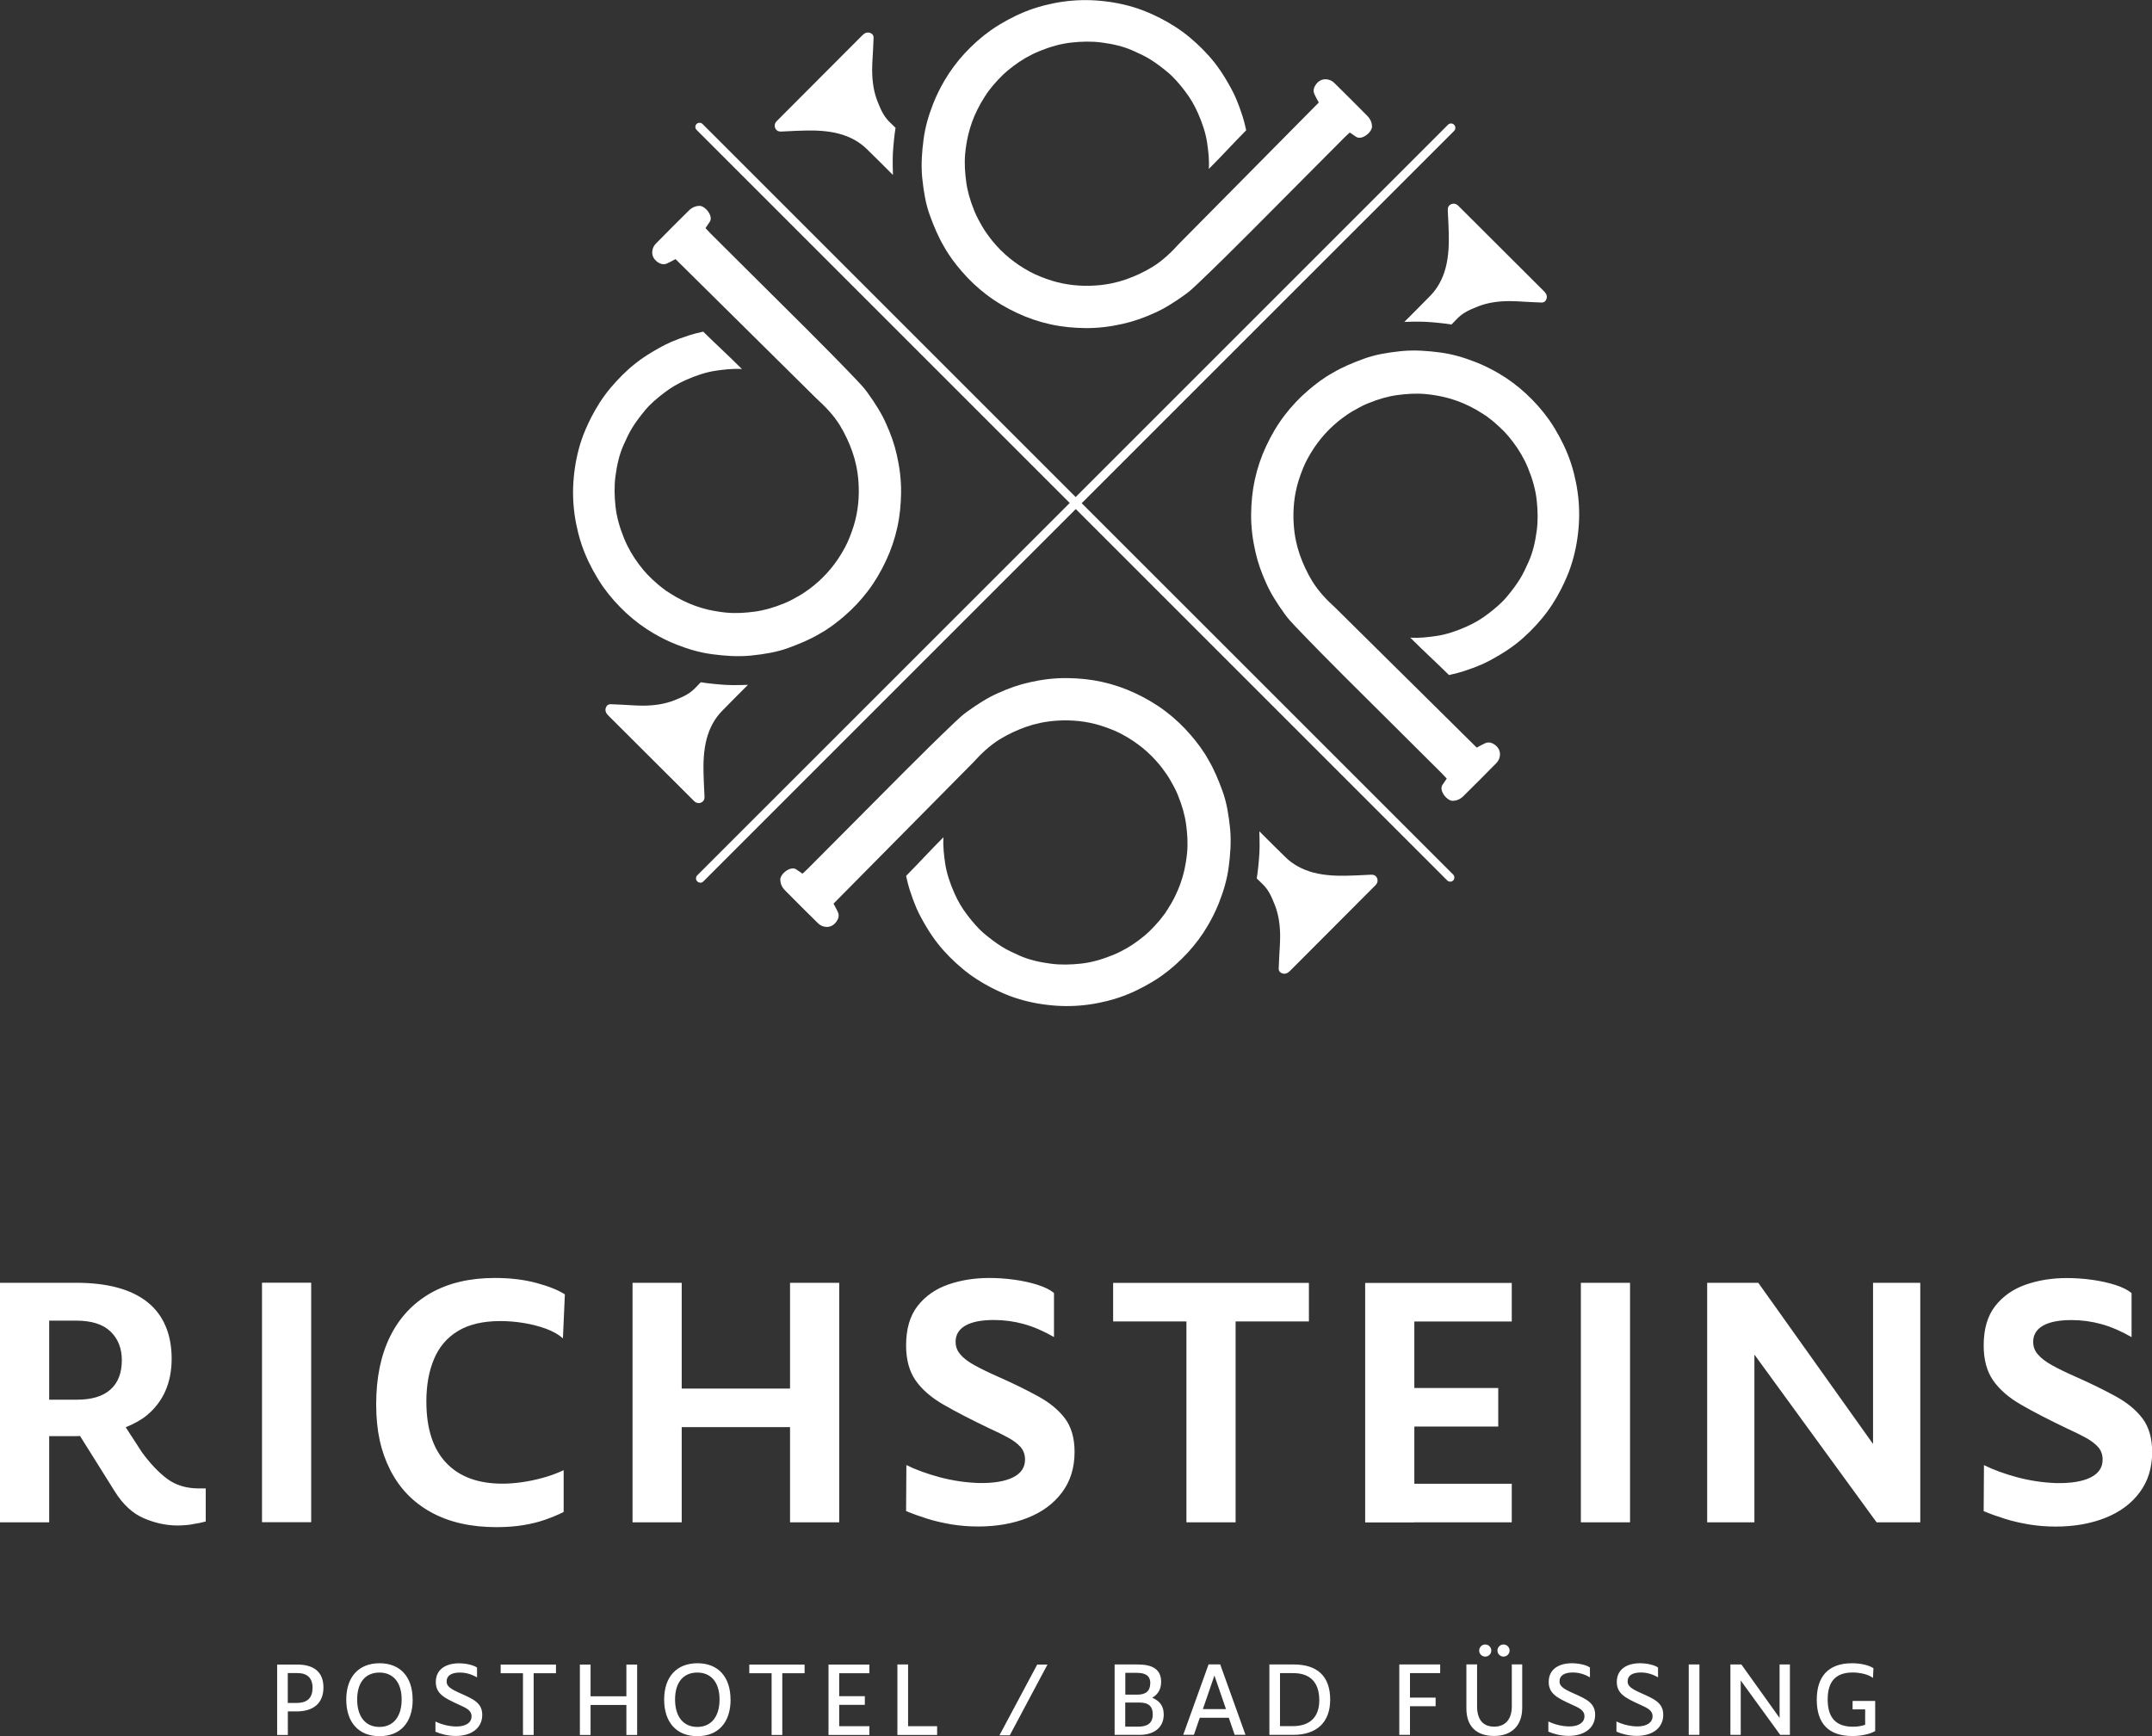
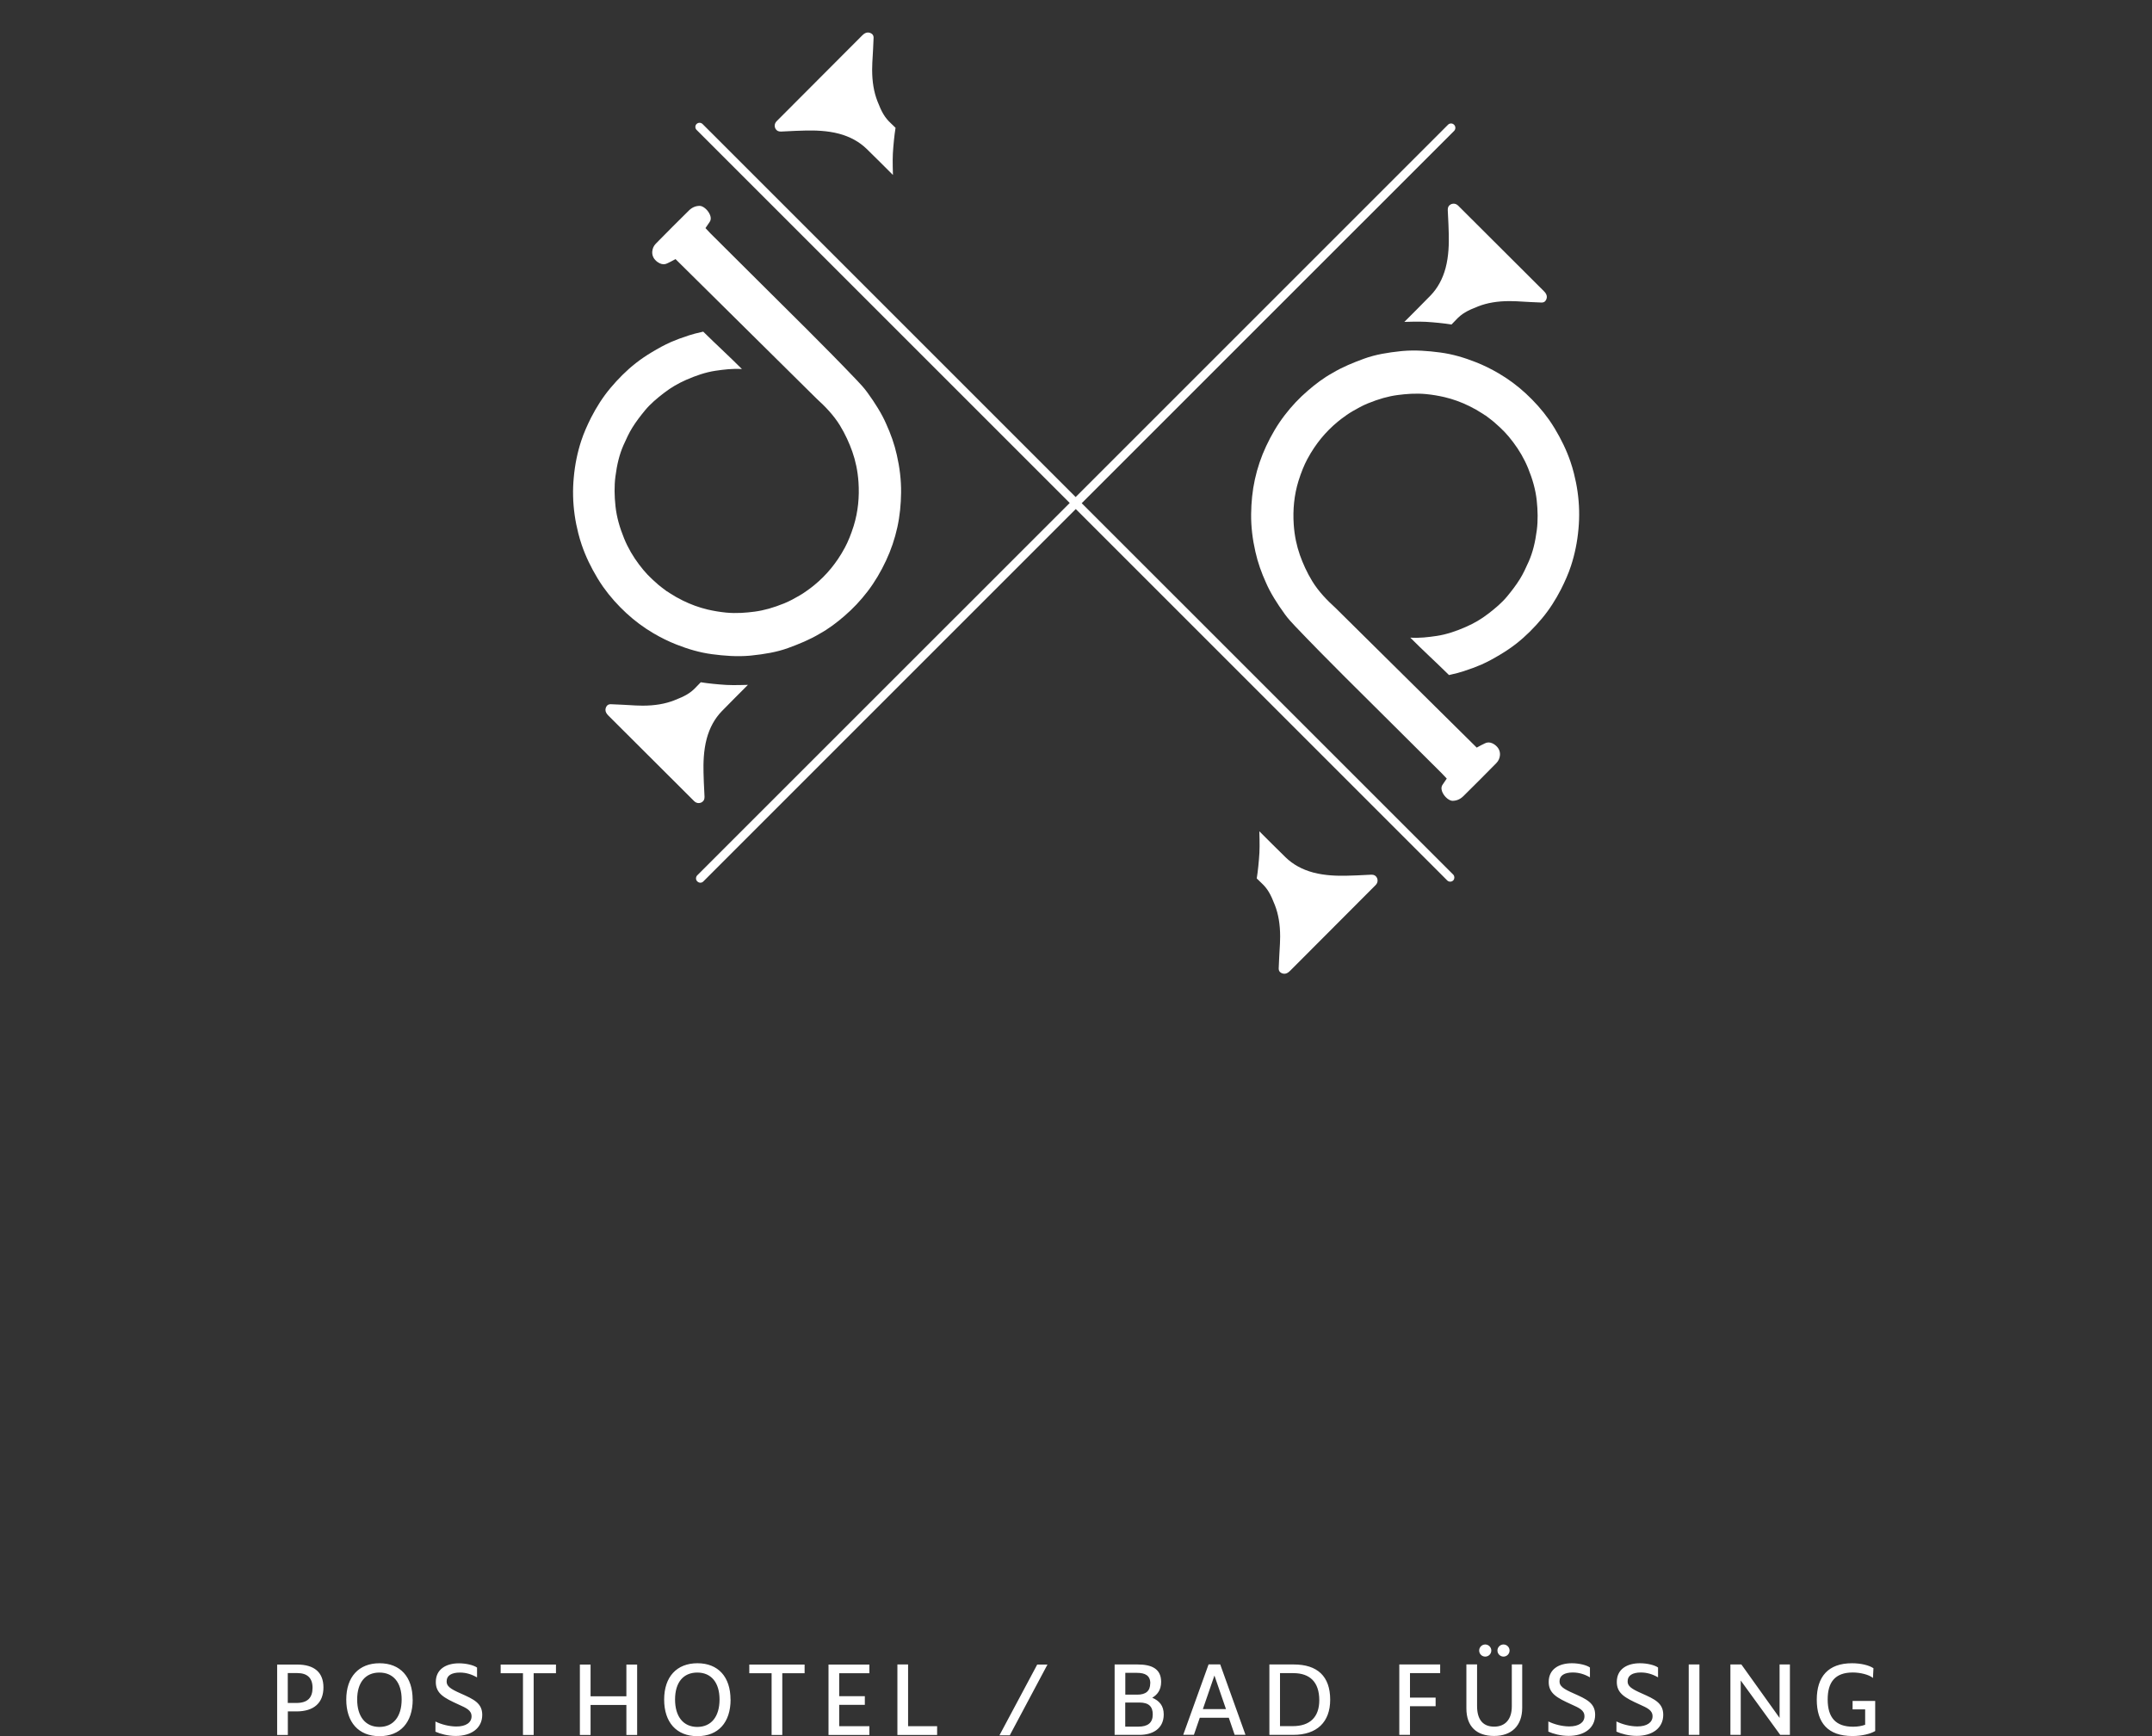
<svg xmlns="http://www.w3.org/2000/svg" id="Ebene_2" viewBox="0 0 298 240.46">
  <rect x="0" y="0" width="298" height="240.46" fill="#333333" stroke="none" />
  <defs>
    <style>.cls-1{fill:#fff;}</style>
  </defs>
-   <path class="cls-1" d="m16.87,188.38c0,1.78-.53,3.14-1.58,4.07-1.05.94-2.6,1.4-4.65,1.4h-3.83v-10.95h3.74c2.14,0,3.72.51,4.76,1.51,1.04,1.01,1.56,2.33,1.56,3.96m9.75,22.73c.68-.1,1.31-.23,1.87-.38v-4.58h-.94c-1.75,0-3.22-.45-4.41-1.34-1.19-.89-2.34-2.11-3.47-3.65l-2.26-3.48c1.06-.44,2.05-.95,2.89-1.63,2.31-1.9,3.47-4.53,3.47-7.88s-1.12-6.05-3.36-7.83c-2.24-1.78-5.53-2.67-9.86-2.67H0v33.17h6.81v-11.93h3.83c.15,0,.29-.02.44-.03l4.81,7.68c1.13,1.81,2.47,3.05,4.03,3.72,1.56.67,3.11,1,4.65,1,.68,0,1.36-.05,2.05-.16m9.66-.29h6.81v-33.17h-6.81v33.17Zm41.67-25.46l.27-6.1c-.92-.59-2.23-1.12-3.94-1.58-1.71-.46-3.63-.69-5.76-.69-3.47,0-6.43.7-8.88,2.09-2.45,1.4-4.32,3.39-5.61,5.99-1.29,2.6-1.94,5.74-1.94,9.42s.65,6.53,1.94,9.08c1.29,2.55,3.18,4.51,5.68,5.88,2.49,1.37,5.51,2.05,9.04,2.05,1.34,0,2.56-.09,3.67-.27,1.11-.18,2.14-.43,3.07-.76.93-.33,1.79-.68,2.56-1.07v-5.79c-.95.45-1.92.8-2.92,1.07-.99.27-1.96.47-2.89.6-.93.13-1.82.2-2.65.2-3.38,0-5.99-.96-7.81-2.89-1.83-1.93-2.74-4.76-2.74-8.5,0-2.23.35-4.18,1.05-5.85.7-1.68,1.8-2.98,3.32-3.9,1.51-.92,3.47-1.38,5.88-1.38,1.07,0,2.15.09,3.25.27,1.1.18,2.13.45,3.09.8.96.36,1.74.8,2.34,1.34m31.43,25.46h6.81v-33.17h-6.81v14.65h-15v-14.65h-6.81v33.17h6.81v-13.18h15v13.18Zm37.66-4.14c1.16-1.54,1.74-3.41,1.74-5.61,0-1.9-.44-3.43-1.31-4.61-.88-1.17-2.11-2.2-3.7-3.07-1.59-.88-3.45-1.79-5.59-2.74-1.28-.56-2.36-1.09-3.25-1.58-.89-.49-1.56-1-2-1.54-.45-.53-.65-1.14-.62-1.83.03-.92.49-1.63,1.38-2.14.89-.5,2.2-.76,3.92-.76,1.42,0,2.8.19,4.14.56,1.34.37,2.73.97,4.18,1.8v-6.1c-.53-.44-1.29-.82-2.27-1.13-.98-.31-2.06-.55-3.23-.71-1.17-.16-2.32-.24-3.45-.24-2.05,0-3.95.3-5.7.91-1.75.61-3.16,1.6-4.23,2.96-1.07,1.37-1.6,3.19-1.6,5.48,0,1.96.44,3.57,1.31,4.83.88,1.26,2.17,2.39,3.9,3.38,1.72.99,3.83,2.08,6.32,3.27.98.44,1.84.87,2.58,1.27.74.4,1.32.84,1.74,1.31.41.48.62,1.05.62,1.74,0,1.1-.56,1.92-1.67,2.47-1.11.55-2.68.81-4.7.78-1.84-.06-3.65-.33-5.43-.8-1.78-.48-3.32-1.04-4.63-1.69l-.04,6.37c.92.39,1.91.74,2.96,1.07,1.05.33,2.17.58,3.34.78,1.17.19,2.4.29,3.67.29,2.55,0,4.84-.4,6.86-1.2,2.02-.8,3.61-1.97,4.76-3.52m24.04-23.68h10.15v-5.34h-27.11v5.34h10.15v27.82h6.81v-27.82Zm24.75,27.82h13.49v-5.34h-13.49v-7.92h11.62v-5.34h-11.62v-9.21h13.49v-5.34h-20.3v33.17h6.81Zm23.06,0h6.81v-33.17h-6.81v33.17Zm40.95,0h6.05v-33.17h-6.54v22.32l-15.89-22.32h-7.08v33.17h6.54v-23.23l16.92,23.23Zm22.31-23.28c-.45-.53-.65-1.14-.62-1.83.03-.92.49-1.63,1.38-2.14.89-.5,2.2-.76,3.92-.76,1.42,0,2.8.19,4.14.56,1.34.37,2.73.97,4.18,1.8v-6.1c-.53-.44-1.29-.82-2.27-1.13-.98-.31-2.06-.55-3.23-.71-1.17-.16-2.32-.24-3.45-.24-2.05,0-3.95.3-5.7.91-1.75.61-3.16,1.6-4.23,2.96-1.07,1.37-1.6,3.19-1.6,5.48,0,1.96.44,3.57,1.31,4.83.88,1.26,2.17,2.39,3.9,3.38,1.72.99,3.83,2.08,6.32,3.27.98.44,1.84.87,2.58,1.27.74.4,1.32.84,1.74,1.31.42.48.62,1.05.62,1.74,0,1.1-.56,1.92-1.67,2.47-1.11.55-2.68.81-4.7.78-1.84-.06-3.65-.33-5.43-.8-1.78-.48-3.32-1.04-4.63-1.69l-.04,6.37c.92.39,1.91.74,2.96,1.07,1.05.33,2.17.58,3.34.78,1.17.19,2.4.29,3.67.29,2.55,0,4.84-.4,6.86-1.2,2.02-.8,3.61-1.97,4.76-3.52,1.16-1.54,1.74-3.41,1.74-5.61,0-1.9-.44-3.43-1.31-4.61-.88-1.17-2.11-2.2-3.69-3.07-1.59-.88-3.45-1.79-5.59-2.74-1.28-.56-2.36-1.09-3.25-1.58-.89-.49-1.56-1-2-1.54" />
  <path class="cls-1" d="m143.63,230.53l-5.23,9.8h1.43l5.22-9.8h-1.41Zm-100.35,3.21c0,1.39-.69,2.11-2.24,2.11h-1.19v-4.14h1.31c1.4,0,2.12.69,2.12,2.03m1.51-.04c0-2.08-1.26-3.17-3.65-3.17h-2.76v9.75h1.48v-3.26h1.19c2.42,0,3.74-1.18,3.74-3.33m10.83,1.68c0,2.36-1.14,3.8-3.08,3.8s-3.08-1.44-3.08-3.8,1.14-3.73,3.08-3.73,3.08,1.4,3.08,3.73m1.52.01c0-3.13-1.7-5.03-4.58-5.03s-4.61,1.89-4.61,5.03,1.7,5.07,4.6,5.07,4.6-1.91,4.6-5.07m4.7-2.54c0-.79.69-1.2,1.83-1.2.81,0,1.57.21,2.38.67v-1.36c-.47-.34-1.52-.59-2.5-.59-1.77,0-3.21.8-3.21,2.59,0,1.61,1.17,2.21,3.12,3.1,1.11.5,1.83.81,1.83,1.66s-.78,1.41-2.13,1.4c-1.01-.01-2.09-.3-2.87-.69v1.41c.67.3,1.7.59,2.81.59,2.15,0,3.67-1.07,3.67-2.92,0-1.62-1.17-2.16-2.97-2.96-1.43-.63-1.99-1.01-1.96-1.7m12.05-1.11h3.09v-1.2h-7.66v1.2h3.09v8.55h1.48v-8.55Zm12.84,8.55h1.49v-9.75h-1.49v4.4h-4.96v-4.4h-1.48v9.75h1.48v-4.15h4.96v4.15Zm12.9-4.91c0,2.36-1.14,3.8-3.08,3.8s-3.08-1.44-3.08-3.8,1.14-3.73,3.08-3.73,3.08,1.4,3.08,3.73m1.52.01c0-3.13-1.7-5.03-4.58-5.03s-4.61,1.89-4.61,5.03,1.7,5.07,4.6,5.07,4.6-1.91,4.6-5.07m7.16-3.65h3.09v-1.2h-7.66v1.2h3.09v8.55h1.48v-8.55Zm6.4,8.55h5.66v-1.21h-4.18v-2.96h3.55v-1.2h-3.55v-3.18h4.18v-1.2h-5.66v9.75Zm9.54,0h5.5v-1.21h-4.02v-8.55h-1.48v9.75Zm35.36-2.84c0,1.17-.69,1.69-2,1.69h-1.81v-3.34h1.96c1.35,0,1.85.6,1.85,1.65m-.35-4.31c0,1.07-.62,1.57-1.79,1.57h-1.66v-3.02h1.61c1.14,0,1.85.37,1.85,1.45m.26,2c.67-.39,1.24-1.03,1.24-2.2,0-1.86-1.37-2.41-3.26-2.41h-3.18v9.75h3.47c1.7,0,3.33-.79,3.33-2.83,0-1.21-.6-1.89-1.6-2.32m10.21,1.58h-3.19l1.6-4.65,1.6,4.65Zm1.22,3.56h1.49l-3.5-9.75h-1.61l-3.51,9.75h1.48l.81-2.36h4.02l.81,2.36Zm11.71-4.79c0,2.36-1.32,3.59-3.67,3.59h-1.77v-7.34h1.85c2.29,0,3.59,1.24,3.59,3.76m1.51-.08c0-3.25-1.78-4.88-5.04-4.88h-3.38v9.75h3.3c3.3,0,5.12-1.79,5.12-4.87m11.05-3.68h4.18v-1.2h-5.66v9.75h1.48v-3.97h3.55v-1.19h-3.55v-3.39Zm11.26-3.13c0-.46-.38-.84-.84-.84s-.84.38-.84.84.37.84.84.84.84-.38.84-.84m2.53,0c0-.46-.38-.84-.84-.84s-.84.38-.84.84.38.84.84.84.84-.38.84-.84m1.75,7.93v-6.01h-1.44v5.81c0,1.85-.96,2.81-2.44,2.81s-2.37-.89-2.37-2.85v-5.77h-1.48v6.09c0,2.53,1.43,3.82,3.84,3.82s3.89-1.41,3.89-3.9m5.17-3.69c0-.79.69-1.2,1.83-1.2.81,0,1.57.21,2.38.67v-1.36c-.47-.34-1.52-.59-2.5-.59-1.77,0-3.21.8-3.21,2.59,0,1.61,1.17,2.21,3.12,3.1,1.11.5,1.83.81,1.83,1.66s-.79,1.41-2.13,1.4c-1.01-.01-2.09-.3-2.87-.69v1.41c.67.3,1.7.59,2.81.59,2.15,0,3.67-1.07,3.67-2.92,0-1.62-1.17-2.16-2.97-2.96-1.43-.63-1.99-1.01-1.96-1.7m9.43,0c0-.79.69-1.2,1.83-1.2.81,0,1.57.21,2.38.67v-1.36c-.47-.34-1.52-.59-2.5-.59-1.77,0-3.21.8-3.21,2.59,0,1.61,1.17,2.21,3.12,3.1,1.11.5,1.83.81,1.83,1.66s-.79,1.41-2.13,1.4c-1.01-.01-2.09-.3-2.87-.69v1.41c.67.3,1.7.59,2.81.59,2.15,0,3.67-1.07,3.67-2.92,0-1.62-1.17-2.16-2.97-2.96-1.43-.63-1.99-1.01-1.96-1.7m8.46,7.44h1.48v-9.75h-1.48v9.75Zm12.67,0h1.34v-9.75h-1.43v7.4l-5.29-7.4h-1.52v9.75h1.43v-7.53l5.47,7.53Zm13.15-.54h0v-4.16h-3.13v1.17h1.74v2.13c-.47.17-1.02.27-1.68.27-2.36,0-3.51-1.23-3.51-3.78,0-2.4,1.03-3.73,3.48-3.73,1.05,0,2.28.31,2.79.76l.07-1.35c-.6-.41-1.74-.69-2.97-.69-3.3,0-4.88,1.86-4.88,5.05s1.53,5.03,4.94,5.03c1.3,0,2.46-.29,3.15-.69" />
  <path class="cls-1" d="m97.4,122.07l51.57-51.57,51.44,51.44c.23.22.59.22.82,0,.22-.22.21-.61,0-.82l-51.44-51.43,51.57-51.56c.23-.23.23-.62,0-.85-.11-.11-.26-.18-.42-.18s-.31.06-.42.17l-51.57,51.57-51.67-51.67c-.23-.22-.59-.22-.82,0-.11.11-.17.25-.17.41s.06.3.17.41l51.67,51.67-51.57,51.56c-.11.11-.18.27-.18.43h0c0,.16.06.31.18.42s.26.18.42.18c.16,0,.31-.06.42-.18Z" />
-   <path class="cls-1" d="m136.62,13.01l-.25.37c-.38.58-.74,1.21-1.05,1.85-.54,1.09-.96,2.25-1.24,3.43-.19.83-.33,1.64-.42,2.54-.14,1.46-.02,2.79.13,3.95.17,1.29.54,2.61,1.16,4.13.31.76.7,1.45,1.07,2.09.33.58.72,1.1,1.05,1.55l.37.47c.7.86,1.5,1.66,2.38,2.38.77.62,1.64,1.24,2.85,1.89.84.45,1.84.85,3.01,1.22,1.95.6,3.99.8,6.05.66,1.6-.11,2.98-.42,4.21-.85,1.17-.41,2.47-1,3.66-1.73,1.41-.87,2.62-2.04,3.68-3.21l19.34-19.55s-.63-1.11-.69-1.41c-.07-.32,0-.67.27-1.06.38-.53.86-.78,1.44-.75.43.03.82.2,1.12.5,1.54,1.52,3.08,3.04,4.59,4.58.43.44.63.92.64,1.48,0,.44-.47,1.04-1.06,1.35-.26.14-.76.33-1.17.04l-.85-.58-.73.69-6.38,6.41c-4.66,4.67-9.21,9.34-13.99,13.89-.51.49-1.08,1.01-1.65,1.42-.78.57-1.5,1.05-2.19,1.47-.85.52-1.52.86-2.16,1.14-1.38.63-2.83,1.15-4.32,1.48-1.7.39-3.46.61-5.21.59-1.62-.02-3.22-.17-4.81-.52s-3.13-.87-4.6-1.56c-1.52-.71-2.96-1.55-4.29-2.57-1.24-.95-2.38-2.02-3.4-3.21-.91-1.05-1.78-2.2-2.45-3.42-.82-1.37-1.43-2.87-1.97-4.35-.59-1.61-.86-3.35-1.04-5.06-.01-.1-.02-.2-.03-.3-.15-1.74-.02-3.47.21-5.2s.71-3.32,1.33-4.9c.43-1.1.96-2.17,1.56-3.19.78-1.34,1.73-2.61,2.78-3.75,1.1-1.19,2.31-2.28,3.64-3.22.4-.28.81-.55,1.23-.8,1.46-.88,2.99-1.63,4.61-2.18.52-.18,1.05-.33,1.59-.47,1.68-.43,3.41-.68,5.15-.72.85-.02,1.7.01,2.55.09,1.81.16,3.5.51,5.12,1.04,1.05.34,2.19.85,3.22,1.37,1.46.75,2.83,1.62,4.07,2.66s2.46,2.24,3.48,3.55c.54.69,1.03,1.42,1.48,2.17.55.92,1.02,1.76,1.43,2.69.31.72.6,1.5.92,2.49.18.54.31,1.1.44,1.66l.07.3c-1.81,1.83-3.35,3.54-5.18,5.36.09-1.26-.07-2.53-.24-3.68-.2-1.34-.67-2.71-1.26-4.05-.5-1.13-1.07-2.1-1.75-2.98l-.11-.15c-.7-.9-1.44-1.8-2.36-2.56-.75-.62-1.56-1.24-2.38-1.75-.73-.46-1.61-.86-2.46-1.24-1.27-.56-2.7-.9-4.33-1.11-1.31-.17-2.71-.14-4.11.01-1.48.16-2.93.57-4.45,1.19-1.33.54-2.54,1.26-3.6,2.06-1.15.87-1.72,1.42-2.83,2.69,0,0-.67.83-.92,1.19Z" />
  <path class="cls-1" d="m107.38,17.81c.15.29.4.42.77.41l.63-.03c.91-.05,1.83-.09,2.74-.11,1.3-.03,3.01,0,4.67.44,1.53.41,2.81,1.12,3.81,2.09,1.23,1.2,2.44,2.41,3.65,3.62,0,0-.07-2.01-.01-2.98.07-1.16.2-2.5.37-3.55-.17-.16-.39-.39-.62-.6-.88-.81-1.3-1.57-1.89-3.09-.49-1.26-.73-2.68-.73-4.36,0-.65.04-1.31.08-1.94.02-.3.04-.61.05-.91l.07-1.57c0-.19-.05-.35-.16-.47l-.02-.02c-.17-.17-.41-.23-.59-.24-.28,0-.52.12-.81.41-3.95,3.95-7.89,7.9-11.83,11.86-.3.3-.36.68-.18,1.05Z" />
-   <path class="cls-1" d="m161.42,126.34l.25-.37c.38-.58.74-1.21,1.05-1.85.54-1.09.96-2.25,1.24-3.43.19-.83.33-1.64.42-2.54.14-1.46.02-2.79-.13-3.95-.17-1.29-.54-2.61-1.16-4.13-.31-.76-.7-1.45-1.07-2.09-.33-.58-.72-1.1-1.05-1.55l-.37-.47c-.7-.86-1.5-1.66-2.38-2.38-.77-.62-1.64-1.24-2.85-1.89-.84-.45-1.84-.85-3.01-1.22-1.95-.6-3.99-.8-6.05-.66-1.6.11-2.98.42-4.21.85-1.17.41-2.47,1-3.66,1.73-1.41.87-2.62,2.04-3.68,3.21l-19.34,19.55s.63,1.11.69,1.41c.07.32,0,.67-.27,1.06-.38.53-.86.78-1.44.75-.43-.03-.82-.2-1.12-.5-1.54-1.52-3.08-3.04-4.59-4.58-.43-.44-.63-.92-.64-1.48,0-.44.47-1.04,1.06-1.35.26-.14.76-.33,1.17-.04l.85.58.73-.69,6.38-6.41c4.66-4.67,9.21-9.34,13.99-13.89.51-.49,1.08-1.01,1.65-1.42.78-.57,1.5-1.05,2.19-1.47.85-.52,1.52-.86,2.16-1.14,1.38-.63,2.83-1.15,4.32-1.48,1.7-.39,3.46-.61,5.21-.59,1.62.02,3.22.17,4.81.52s3.13.87,4.6,1.56c1.52.71,2.96,1.55,4.29,2.57,1.24.95,2.38,2.02,3.4,3.21.91,1.05,1.78,2.2,2.45,3.42.82,1.37,1.43,2.87,1.97,4.35.59,1.61.86,3.35,1.04,5.06.01.1.02.2.03.3.15,1.74.02,3.47-.21,5.2s-.71,3.32-1.33,4.9c-.43,1.1-.96,2.17-1.56,3.19-.78,1.34-1.73,2.61-2.78,3.75-1.1,1.19-2.31,2.28-3.64,3.22-.4.28-.81.55-1.23.8-1.46.88-2.99,1.63-4.61,2.18-.52.18-1.05.33-1.59.47-1.68.43-3.41.68-5.15.72-.85.02-1.7-.01-2.55-.09-1.81-.16-3.5-.51-5.12-1.04-1.05-.34-2.19-.85-3.22-1.37-1.46-.75-2.83-1.62-4.07-2.66s-2.46-2.24-3.48-3.55c-.54-.69-1.03-1.42-1.48-2.17-.55-.92-1.02-1.76-1.43-2.69-.31-.72-.6-1.5-.92-2.49-.18-.54-.31-1.1-.44-1.66l-.07-.3c1.81-1.83,3.35-3.54,5.18-5.36-.09,1.26.07,2.53.24,3.68.2,1.34.67,2.71,1.26,4.05.5,1.13,1.07,2.1,1.75,2.98l.11.15c.7.9,1.44,1.8,2.36,2.56.75.62,1.56,1.24,2.38,1.75.73.46,1.61.86,2.46,1.24,1.27.56,2.7.9,4.33,1.11,1.31.17,2.71.14,4.11-.01,1.48-.16,2.93-.57,4.45-1.19,1.33-.54,2.54-1.26,3.6-2.06,1.15-.87,1.72-1.42,2.83-2.69,0,0,.67-.83.92-1.19Z" />
  <path class="cls-1" d="m190.66,121.55c-.15-.29-.4-.42-.77-.41l-.63.03c-.91.05-1.83.09-2.74.11-1.3.03-3.01,0-4.67-.44-1.53-.41-2.81-1.12-3.81-2.09-1.23-1.2-2.44-2.41-3.65-3.62,0,0,.07,2.01.01,2.98-.07,1.16-.2,2.5-.37,3.55.17.16.39.39.62.6.88.81,1.3,1.57,1.89,3.09.49,1.26.73,2.68.73,4.36,0,.65-.04,1.31-.08,1.94-.02.3-.04.61-.05.91l-.07,1.57c0,.19.05.35.16.47l.02.02c.17.17.41.23.59.24.28,0,.52-.12.81-.41,3.95-3.95,7.89-7.9,11.83-11.86.3-.3.36-.68.18-1.05Z" />
  <path class="cls-1" d="m92.35,81.88l.37.25c.58.38,1.21.74,1.85,1.05,1.09.54,2.25.96,3.43,1.24.83.19,1.64.33,2.54.42,1.46.14,2.79.02,3.95-.13,1.29-.17,2.61-.54,4.13-1.16.76-.31,1.45-.7,2.09-1.07.58-.33,1.1-.72,1.55-1.05l.47-.37c.86-.7,1.66-1.5,2.38-2.38.62-.77,1.24-1.64,1.89-2.85.45-.84.85-1.84,1.22-3.01.6-1.95.8-3.99.66-6.05-.11-1.6-.42-2.98-.85-4.21-.41-1.17-1-2.47-1.73-3.66-.87-1.41-2.04-2.62-3.21-3.68l-19.55-19.34s-1.11.63-1.41.69c-.32.07-.67,0-1.06-.27-.53-.38-.78-.86-.75-1.44.03-.43.2-.82.5-1.12,1.52-1.54,3.04-3.08,4.58-4.59.44-.43.92-.63,1.48-.64.44,0,1.04.47,1.35,1.06.14.26.33.76.04,1.17l-.58.85.69.73,6.41,6.38c4.67,4.66,9.34,9.21,13.89,13.99.49.51,1.01,1.08,1.42,1.65.57.78,1.05,1.5,1.47,2.19.52.85.86,1.52,1.14,2.16.63,1.38,1.15,2.83,1.48,4.32.39,1.7.61,3.46.59,5.21-.02,1.62-.17,3.22-.52,4.81s-.87,3.13-1.56,4.6c-.71,1.52-1.55,2.96-2.57,4.29-.95,1.24-2.02,2.38-3.21,3.4-1.05.91-2.2,1.78-3.42,2.45-1.37.82-2.87,1.43-4.35,1.97-1.61.59-3.35.86-5.06,1.04-.1.01-.2.02-.3.03-1.74.15-3.47.02-5.2-.21s-3.32-.71-4.9-1.33c-1.1-.43-2.17-.96-3.19-1.56-1.34-.78-2.61-1.73-3.75-2.78-1.19-1.1-2.28-2.31-3.22-3.64-.28-.4-.55-.81-.8-1.23-.88-1.46-1.63-2.99-2.18-4.61-.18-.52-.33-1.05-.47-1.59-.43-1.68-.68-3.41-.72-5.15-.02-.85.01-1.7.09-2.55.16-1.81.51-3.5,1.04-5.12.34-1.05.85-2.19,1.37-3.22.75-1.46,1.62-2.83,2.66-4.07s2.24-2.46,3.55-3.48c.69-.54,1.42-1.03,2.17-1.48.92-.55,1.76-1.02,2.69-1.43.72-.31,1.5-.6,2.49-.92.54-.18,1.1-.31,1.66-.44l.3-.07c1.83,1.81,3.54,3.35,5.36,5.18-1.26-.09-2.53.07-3.68.24-1.34.2-2.71.67-4.05,1.26-1.13.5-2.1,1.07-2.98,1.75l-.15.11c-.9.7-1.8,1.44-2.56,2.36-.62.75-1.24,1.56-1.75,2.38-.46.73-.86,1.61-1.24,2.46-.56,1.27-.9,2.7-1.11,4.33-.17,1.31-.14,2.71.01,4.11.16,1.48.57,2.93,1.19,4.45.54,1.33,1.26,2.54,2.06,3.6.87,1.15,1.42,1.72,2.69,2.83,0,0,.83.67,1.19.92Z" />
  <path class="cls-1" d="m97.15,111.12c.29-.15.42-.4.41-.77l-.03-.63c-.05-.91-.09-1.83-.11-2.74-.03-1.3,0-3.01.44-4.67.41-1.53,1.12-2.81,2.09-3.81,1.2-1.23,2.41-2.44,3.62-3.65,0,0-2.01.07-2.98.01-1.16-.07-2.5-.2-3.55-.37-.16.17-.39.39-.6.62-.81.88-1.57,1.3-3.09,1.89-1.26.49-2.68.73-4.36.73-.65,0-1.31-.04-1.94-.08-.3-.02-.61-.04-.91-.05l-1.57-.07c-.19,0-.35.05-.47.16l-.02.02c-.17.17-.23.41-.24.59,0,.28.12.52.41.81,3.95,3.95,7.9,7.89,11.86,11.83.3.3.68.36,1.05.18Z" />
  <path class="cls-1" d="m205.68,57.54l-.37-.25c-.58-.38-1.21-.74-1.85-1.05-1.09-.54-2.25-.96-3.43-1.24-.83-.19-1.64-.33-2.54-.42-1.46-.14-2.79-.02-3.95.13-1.29.17-2.61.54-4.13,1.16-.76.31-1.45.7-2.09,1.07-.58.33-1.1.72-1.55,1.05l-.47.37c-.86.7-1.66,1.5-2.38,2.38-.62.77-1.24,1.64-1.89,2.85-.45.84-.85,1.84-1.22,3.01-.6,1.95-.8,3.99-.66,6.05.11,1.6.42,2.98.85,4.21.41,1.17,1,2.47,1.73,3.66.87,1.41,2.04,2.62,3.21,3.68l19.55,19.34s1.11-.63,1.41-.69c.32-.07.67,0,1.06.27.53.38.78.86.75,1.44-.03.43-.2.82-.5,1.12-1.52,1.54-3.04,3.08-4.58,4.59-.44.43-.92.63-1.48.64-.44,0-1.04-.47-1.35-1.06-.14-.26-.33-.76-.04-1.17l.58-.85-.69-.73-6.41-6.38c-4.67-4.66-9.34-9.21-13.89-13.99-.49-.51-1.01-1.08-1.42-1.65-.57-.78-1.05-1.5-1.47-2.19-.52-.85-.86-1.52-1.14-2.16-.63-1.38-1.15-2.83-1.48-4.32-.39-1.7-.61-3.46-.59-5.21.02-1.62.17-3.22.52-4.81s.87-3.13,1.56-4.6c.71-1.52,1.55-2.96,2.57-4.29.95-1.24,2.02-2.38,3.21-3.4,1.05-.91,2.2-1.78,3.42-2.45,1.37-.82,2.87-1.43,4.35-1.97,1.61-.59,3.35-.86,5.06-1.04.1-.01.2-.02.3-.03,1.74-.15,3.47-.02,5.2.21s3.32.71,4.9,1.33c1.1.43,2.17.96,3.19,1.56,1.34.78,2.61,1.73,3.75,2.78,1.19,1.1,2.28,2.31,3.22,3.64.28.4.55.81.8,1.23.88,1.46,1.63,2.99,2.18,4.61.18.52.33,1.05.47,1.59.43,1.68.68,3.41.72,5.15.02.85-.01,1.7-.09,2.55-.16,1.81-.51,3.5-1.04,5.12-.34,1.05-.85,2.19-1.37,3.22-.75,1.46-1.62,2.83-2.66,4.07s-2.24,2.46-3.55,3.48c-.69.54-1.42,1.03-2.17,1.48-.92.55-1.76,1.02-2.69,1.43-.72.31-1.5.6-2.49.92-.54.18-1.1.31-1.66.44l-.3.07c-1.83-1.81-3.54-3.35-5.36-5.18,1.26.09,2.53-.07,3.68-.24,1.34-.2,2.71-.67,4.05-1.26,1.13-.5,2.1-1.07,2.98-1.75l.15-.11c.9-.7,1.8-1.44,2.56-2.36.62-.75,1.24-1.56,1.75-2.38.46-.73.86-1.61,1.24-2.46.56-1.27.9-2.7,1.11-4.33.17-1.31.14-2.71-.01-4.11-.16-1.48-.57-2.93-1.19-4.45-.54-1.33-1.26-2.54-2.06-3.6-.87-1.15-1.42-1.72-2.69-2.83,0,0-.83-.67-1.19-.92Z" />
  <path class="cls-1" d="m200.89,28.31c-.29.15-.42.4-.41.77l.03.63c.05.91.09,1.83.11,2.74.03,1.3,0,3.01-.44,4.67-.41,1.53-1.12,2.81-2.09,3.81-1.2,1.23-2.41,2.44-3.62,3.65,0,0,2.01-.07,2.98-.01,1.16.07,2.5.2,3.55.37.16-.17.39-.39.6-.62.81-.88,1.57-1.3,3.09-1.89,1.26-.49,2.68-.73,4.36-.73.65,0,1.31.04,1.94.08.3.02.61.04.91.05l1.57.07c.19,0,.35-.05.47-.16l.02-.02c.17-.17.23-.41.24-.59,0-.28-.12-.52-.41-.81-3.95-3.95-7.9-7.89-11.86-11.83-.3-.3-.68-.36-1.05-.18Z" />
</svg>